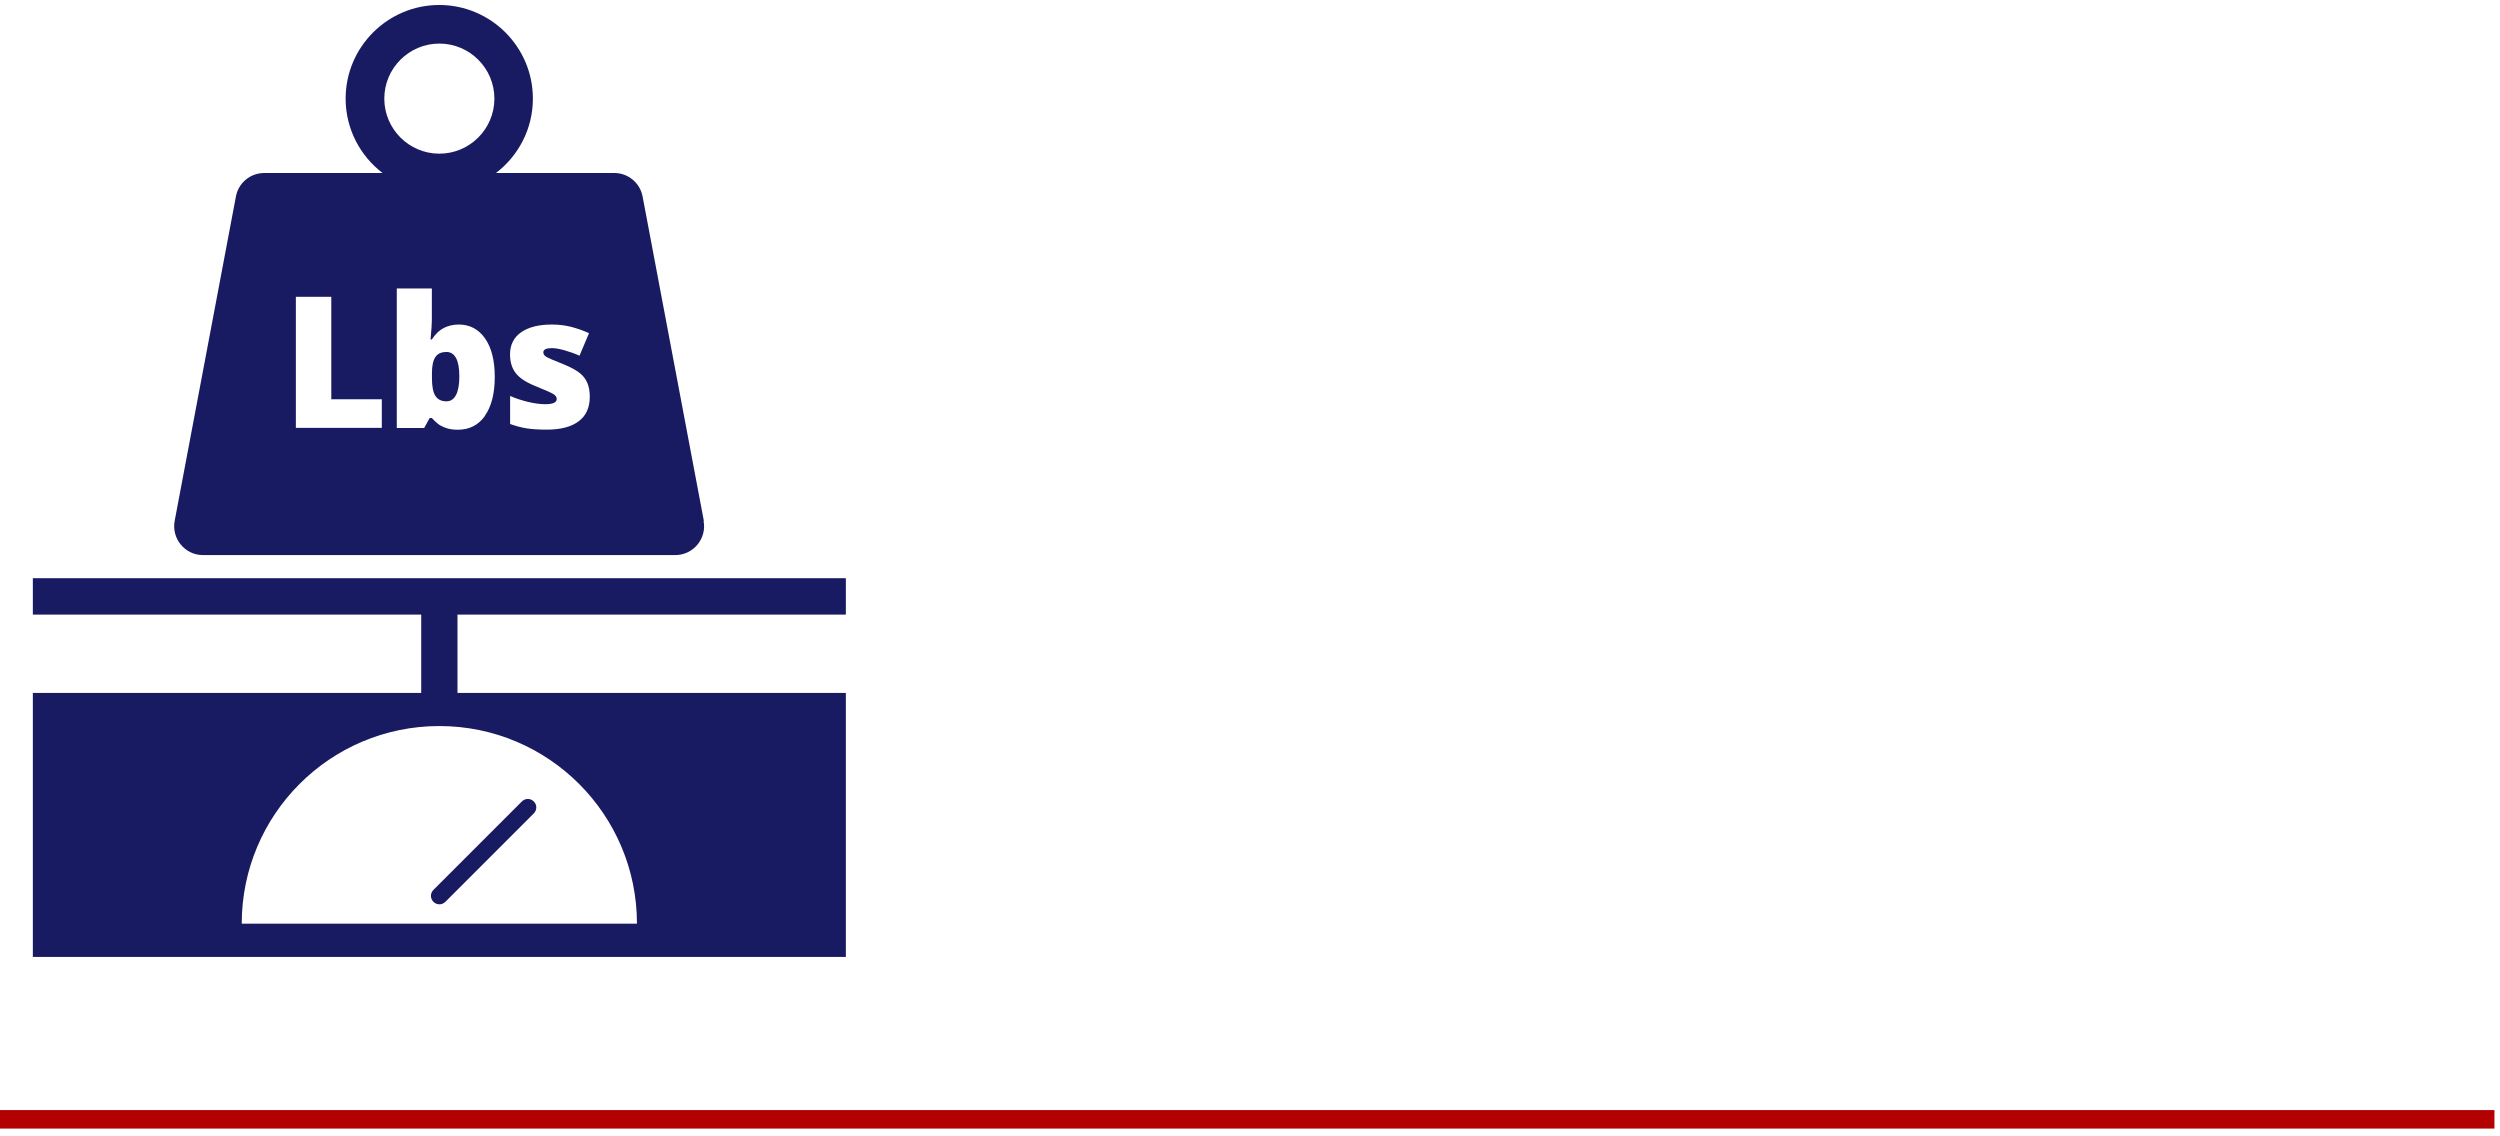
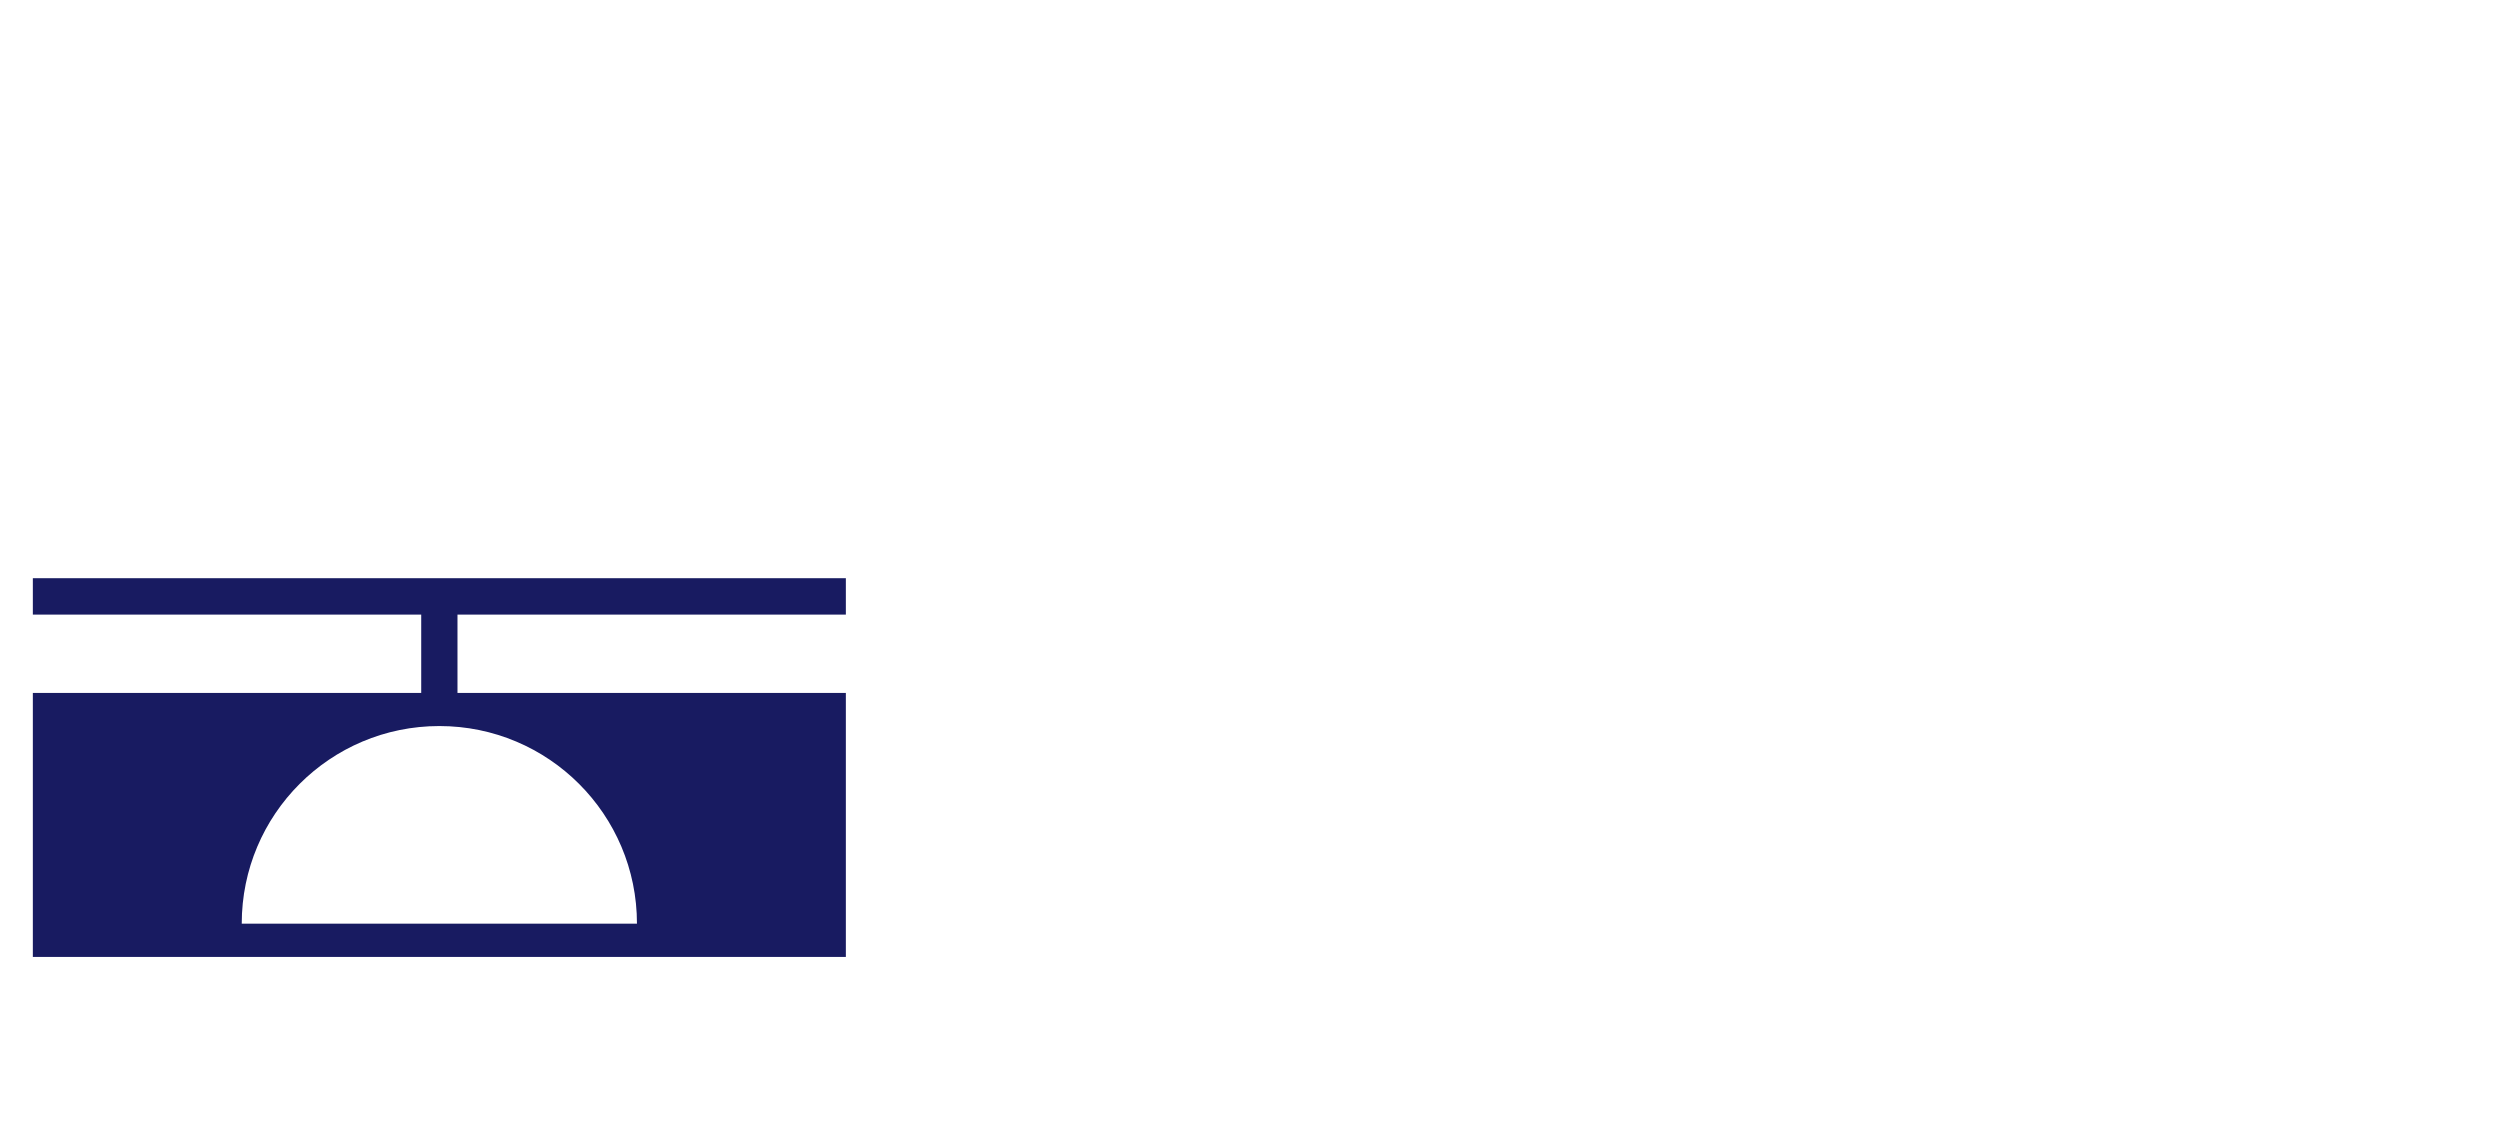
<svg xmlns="http://www.w3.org/2000/svg" viewBox="0 0 270.23 122.78">
  <defs>
    <style>
      .cls-1 {
        fill: #181b61;
      }

      .cls-2 {
        fill: #b30000;
      }
    </style>
  </defs>
  <g id="red_line">
-     <rect class="cls-2" x="-.37" y="119.99" width="270" height="2" />
-   </g>
+     </g>
  <g id="annual-waste">
    <g>
      <path class="cls-1" d="M91.43,66.43v-3.93H3.55v3.93h41.98v8.47H3.55v28.54h87.88v-28.54h-41.98v-8.47h41.98ZM68.85,99.84H26.13c0-11.8,9.56-21.36,21.36-21.36s21.36,9.56,21.36,21.36Z" />
-       <path class="cls-1" d="M48.14,97.48c-.36.36-.93.36-1.29,0s-.36-.93,0-1.29l9.56-9.56c.36-.36.93-.36,1.29,0s.36.93,0,1.29l-9.56,9.56Z" />
      <g>
-         <path class="cls-1" d="M48.22,38.05c-.53,0-.92.18-1.16.55-.25.37-.37.95-.37,1.73v.53c0,.9.12,1.54.37,1.93.25.39.65.59,1.2.59.45,0,.79-.23,1.03-.68.24-.46.36-1.13.36-2.01,0-1.76-.47-2.65-1.42-2.65Z" />
-         <path class="cls-1" d="M76.08,56.3l-6.62-35.06c-.28-1.47-1.56-2.54-3.06-2.54h-12.79c2.42-1.85,3.99-4.76,3.99-8.04,0-5.58-4.54-10.12-10.12-10.12s-10.12,4.54-10.12,10.12c0,3.28,1.57,6.19,3.99,8.04h-12.79c-1.5,0-2.79,1.07-3.06,2.54l-6.62,35.06c-.36,1.92,1.11,3.7,3.06,3.7h51.05c1.95,0,3.43-1.78,3.06-3.7ZM41.26,46.25h-9.28v-14.17h3.83v11.08h5.46v3.09ZM47.49,4.71c3.28,0,5.95,2.67,5.95,5.95s-2.67,5.95-5.95,5.95-5.95-2.67-5.95-5.95,2.67-5.95,5.95-5.95ZM52.44,44.93c-.71,1.01-1.69,1.52-2.95,1.52-.41,0-.77-.04-1.09-.13-.32-.09-.6-.21-.85-.36-.25-.16-.54-.41-.87-.78h-.23l-.6,1.08h-2.96v-15.08h3.79v3.41c0,.41-.05,1.11-.14,2.1h.14c.37-.57.79-.98,1.27-1.23.48-.25,1.03-.38,1.64-.38,1.19,0,2.14.5,2.84,1.5.7,1,1.05,2.39,1.05,4.16s-.35,3.18-1.06,4.19ZM62.55,45.54c-.8.6-1.95.9-3.45.9-.81,0-1.52-.04-2.12-.13-.6-.09-1.21-.25-1.84-.48v-3.03c.59.26,1.23.47,1.93.64.7.17,1.33.25,1.88.25.82,0,1.23-.19,1.23-.56,0-.19-.11-.37-.34-.52-.23-.15-.9-.45-2-.89-1.01-.41-1.71-.88-2.11-1.41-.4-.53-.6-1.19-.6-2,0-1.02.39-1.82,1.18-2.38s1.9-.85,3.34-.85c.72,0,1.4.08,2.04.24s1.3.39,1.98.69l-1.03,2.44c-.5-.23-1.04-.42-1.6-.58s-1.02-.24-1.38-.24c-.62,0-.93.15-.93.46,0,.19.11.35.32.48s.84.4,1.88.81c.77.32,1.34.63,1.72.93.38.3.66.66.83,1.07.18.41.27.91.27,1.5,0,1.18-.4,2.06-1.2,2.66Z" />
-       </g>
+         </g>
    </g>
  </g>
</svg>